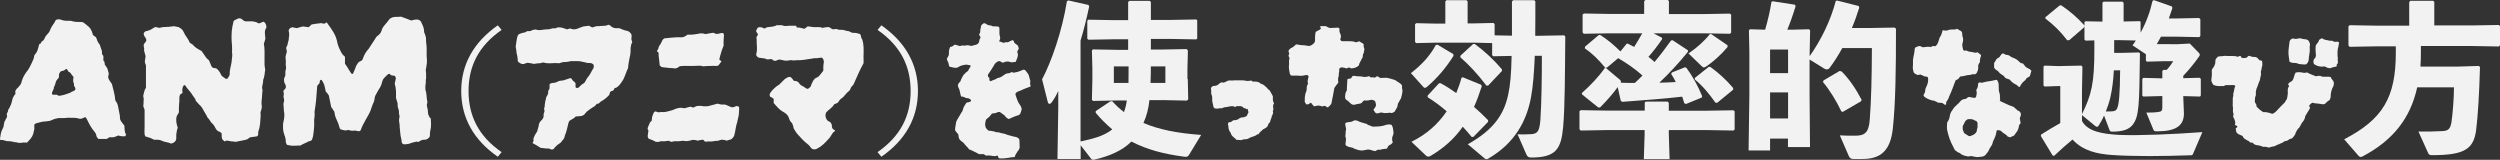
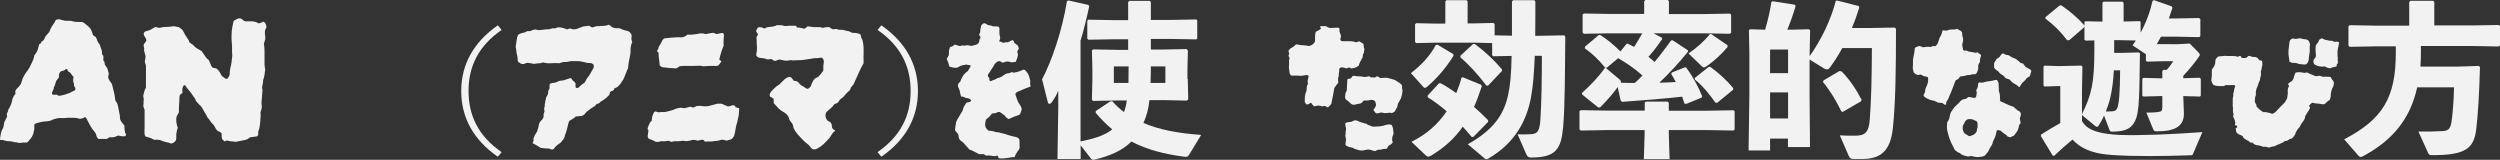
<svg xmlns="http://www.w3.org/2000/svg" id="_レイヤー_2" data-name="レイヤー 2" viewBox="0 0 222.18 14.2">
  <rect x="0" y="0" width="222.18" height="14.2" fill="#333333" stroke="none" />
  <defs>
    <style>
      .cls-1 {
        fill: #f2f2f2;
      }
    </style>
  </defs>
  <g id="P-Guide">
    <g id="C-1">
      <g id="_01" data-name="01">
        <g>
          <path class="cls-1" d="M11.2,11.85c.02.06,0,.15-.06.26-.1.01-.2,0-.31,0s-.21-.04-.31-.07c-.16.06-.27.11-.33.13-.06.02-.11.03-.16.03-.05,0-.15,0-.3,0-.04.01-.07.03-.1.06-.03.03-.07.05-.12.07-.01.01-.02.02-.04.02-.12,0-.25,0-.37,0-.12,0-.24,0-.35,0-.07-.08-.12-.13-.14-.17s-.05-.12-.08-.26c-.03-.08-.08-.16-.17-.26-.12-.14-.25-.32-.38-.56-.13-.24-.23-.43-.31-.6l-.09-.09s-.09.01-.11.04c-.2.12-.39.14-.56.06-.11-.02-.22-.04-.33-.04h-.33c-.09-.01-.17-.01-.26,0s-.18.02-.28.02c-.07,0-.15,0-.23,0-.08,0-.16,0-.23,0-.1.01-.2.03-.31.06-.11.03-.21.06-.31.11-.09.05-.18.08-.27.09-.09.01-.19.03-.29.04-.14,0-.27.02-.4.05s-.26.07-.4.1c-.04.01-.08.03-.12.05-.04.02-.08.05-.1.1,0,.06,0,.13,0,.2,0,.07,0,.14,0,.21-.04.11-.06.23-.08.35-.05.17-.13.32-.23.45-.11.12-.21.25-.33.37-.05,0-.1,0-.14,0-.04,0-.09,0-.14,0-.04,0-.08,0-.12,0-.04,0-.09.02-.14.03-.14.01-.28,0-.43-.06-.01-.01-.02-.02-.03,0,0,0-.02,0-.05,0h-.09l-.04-.02s-.03-.03-.05-.03c-.02,0-.06,0-.12,0-.07-.03-.14-.04-.21-.04h-.13s-.09,0-.15-.02c-.02-.01-.06-.02-.11-.03-.05,0-.11-.02-.17-.05-.04-.01-.07-.02-.08,0-.02,0-.05,0-.08,0l-.06-.02h-.04l-.04-.02c.02-.17.05-.34.08-.51s.09-.33.18-.49c.02-.05.04-.09.06-.13.01-.04.02-.08.02-.13l.06-.32c.04-.06.08-.13.11-.21.04-.07.07-.14.11-.19.03-.08.03-.15,0-.22-.02-.08,0-.14.05-.21.04-.06.06-.12.06-.19,0-.06.03-.11.08-.15.05-.1.1-.2.14-.29.04-.09.08-.19.1-.29.01-.01.02-.04.02-.07.04-.26.14-.48.32-.67-.01-.05-.02-.1-.02-.14v-.1c.02-.07.07-.14.13-.21l.17-.17c.06-.07.12-.15.17-.22s.08-.16.09-.24c.05-.19.12-.36.21-.52.09-.16.19-.32.32-.47.07-.1.14-.21.2-.33.06-.12.12-.24.18-.36.05-.1.1-.21.14-.32.04-.11.07-.22.08-.34.1-.12.17-.22.21-.29.04-.07.07-.15.1-.24.03-.09.07-.24.12-.44.02-.03.06-.05.1-.07.04-.02.07-.05.08-.1,0-.05.03-.09.09-.11.1-.06.17-.15.21-.26.04-.1.09-.19.16-.27.07-.08.13-.16.2-.23.06-.06.1-.12.11-.19.06-.17.15-.33.25-.48.11-.14.2-.29.27-.44.06-.05.12-.08.17-.08.05,0,.1,0,.15,0h.06c.12.05.25.09.39.11.09.01.17.02.24.02h.3s.08,0,.11.02c.16.05.33.08.5.08s.34,0,.5.02c.21.15.39.29.54.43s.27.37.35.71c.01.01.03.03.06.04.02.01.04.03.06.06.02.01.05.03.07.04.03.01.05.03.08.06.02.05.05.1.07.16s.04.12.06.18c.03.05.06.1.09.16.04.06.08.11.13.18.03.12.07.25.12.37.06.12.08.27.06.43l.13.19c0,.06,0,.13,0,.2,0,.07,0,.14,0,.21.06.04.1.09.1.15,0,.06.02.13.03.21.04.05.07.1.11.16s.07.11.11.16c.02.09.05.17.07.25.02.08.04.16.06.23-.01.05-.02.1-.03.15,0,.05-.02.1-.03.15.02.12.07.23.14.33s.13.19.2.29c.06.24.12.47.18.72.06.24.1.49.12.74.14.17.22.36.25.56.03.2.07.4.12.62.02.09.04.17.04.25s0,.16.02.25c.02.08.08.17.17.29.09.12.16.21.21.27,0,.12,0,.25.02.38.01.13.04.26.09.38ZM6.71,7.92c-.01-.09-.04-.16-.09-.23s-.06-.15-.04-.23c-.05-.09-.08-.19-.08-.32s.01-.19.04-.21c-.01-.03-.02-.06-.02-.11-.05-.06-.1-.12-.14-.17-.04-.05-.08-.11-.12-.17,0,.01-.02,0-.07-.06-.06-.01-.11-.05-.15-.11-.01-.04-.03-.08-.05-.11s-.05-.06-.08-.07c-.05,0-.09.02-.11.05-.02.03-.06.06-.11.08-.05.01-.1.02-.14.04-.04.01-.09.02-.14.04-.09.07-.14.17-.17.3v.22c-.05.09-.1.16-.16.22-.06.06-.1.13-.12.21-.04.17-.09.33-.17.47,0,.09-.02.17-.06.23s-.07.14-.09.21c-.01.01-.02.05-.02.11,0,.07.04.11.13.11.05,0,.1,0,.15,0,.05,0,.1,0,.15,0,.02.01.06.03.09.05l.09.05c.19-.02.36-.06.53-.11.17-.05.33-.11.49-.17.08-.06.16-.11.24-.13.09-.02.16-.08.21-.17Z" />
          <path class="cls-1" d="M23.6,2.55c-.05.14-.07.27-.06.41.01.14.03.27.04.41v.09c-.01.06-.03.13-.06.21-.03.07-.05.15-.07.22.04.21.06.42.06.62v.61c0,.1,0,.2,0,.29,0,.09,0,.18,0,.27,0,.09,0,.17.02.26s.02.18.04.28c-.02.12-.05.26-.06.42-.02.16-.06.31-.12.46,0,.15-.02.3-.06.45-.04.15-.05.3,0,.45-.01.12-.02.25-.03.37,0,.12-.02.25-.03.39-.01.11-.02.22-.03.34,0,.11,0,.22.03.33,0,.11-.02.24-.06.37-.06.15-.08.29-.04.41-.01.24-.03.48-.05.73-.02.25-.07.49-.16.73-.01.05-.02.11-.02.19,0,.06,0,.11.02.13l-.13.13c-.1.01-.2.02-.29.04s-.19.02-.29.04c-.04.01-.08.03-.12.07s-.1.07-.18.12c-.17.05-.35.09-.52.12s-.35.07-.52.1c-.09-.03-.17-.04-.23-.04s-.13,0-.2-.02c-.05-.01-.1-.02-.16-.03s-.12-.02-.18-.03c-.03.01-.06.03-.09.04-.04.01-.07.03-.09.04l-.19-.17c-.05-.1-.07-.19-.07-.28,0-.09,0-.17,0-.26-.05-.07-.11-.12-.19-.15-.08-.03-.14-.06-.21-.11-.09-.1-.16-.21-.21-.32-.05-.11-.12-.21-.22-.3-.09-.07-.16-.16-.21-.26s-.13-.19-.21-.26c-.06-.14-.13-.27-.21-.39-.08-.12-.14-.25-.21-.37-.06-.11-.13-.21-.21-.3-.07-.06-.15-.13-.21-.21-.07-.08-.14-.16-.21-.23-.01-.09-.04-.16-.09-.22s-.1-.13-.15-.21c-.1-.17-.22-.34-.35-.48-.14-.15-.26-.31-.37-.49-.02.01-.05.02-.07.02s-.04.01-.06.04c-.08.11-.11.25-.11.43,0,.04,0,.07.02.11.01.04,0,.08-.02.11-.02.02-.06.05-.09.07-.04.03-.07.05-.11.07-.05.12-.07.25-.06.39s0,.27-.02.41c-.01.12-.02.25-.02.39v.39l-.19.33c-.05.17-.06.35-.04.52.02.17.07.35.13.52-.04.09-.07.19-.09.3-.01.09-.03.18-.04.27-.01.09-.01.19,0,.29.01.25-.11.42-.37.52-.02,0-.06,0-.11.02-.11-.06-.24-.1-.37-.12-.14-.02-.27-.06-.41-.12-.12-.06-.25-.1-.37-.1-.12,0-.24,0-.35,0-.06-.02-.13-.06-.2-.1s-.13-.07-.2-.08c-.06-.02-.12-.04-.19-.06s-.12-.03-.19-.06c-.01-.03-.02-.06-.03-.09,0-.04-.02-.06-.03-.07-.01-.21-.02-.41,0-.61,0-.19,0-.38,0-.57,0-.14,0-.27,0-.41,0-.14,0-.27,0-.41v-.19c-.01-.06-.04-.13-.07-.2-.04-.07-.05-.14-.04-.21.01-.08.02-.15.02-.22v-.21c.02-.08.03-.15,0-.22-.02-.08-.03-.14-.03-.21.03-.12.06-.25.09-.37s.09-.24.15-.33v-1.94s0-.09-.02-.11c-.06-.12-.09-.24-.07-.35.01-.06.02-.13.03-.2,0-.07.02-.13.03-.2-.02-.09-.05-.17-.07-.26-.03-.09-.05-.17-.07-.26.02-.07.02-.16,0-.24s-.04-.17-.03-.26c.02-.07.07-.14.13-.2.06-.06.1-.13.11-.21-.01-.1-.06-.2-.13-.29-.07-.09-.11-.2-.11-.33.06-.1.12-.16.19-.17.14-.03.26-.07.38-.12.12-.06.23-.12.34-.2.01-.01.06-.03.15-.06.05.01.1.02.16.04.06.01.12.03.2.04.1-.04.2-.06.31-.07s.22-.02.34-.02c.1,0,.2,0,.29-.02.09-.01.2-.03.33-.04.06.01.13.03.2.04.07.01.14.02.21.04.1.05.19.11.27.18.08.07.14.15.18.25.07.17.17.33.28.48.11.15.2.3.26.47.06.05.13.09.2.13s.12.09.16.15c.1.1.21.19.33.26.12.07.25.14.37.21.11.15.21.3.31.45.09.15.21.27.34.37.05.1.09.2.13.3s.07.19.11.26c.05.07.11.12.18.12.07,0,.13.02.18.03.02.01.05.02.07.03.02,0,.03.02.05.03.1.09.18.18.24.29.06.11.12.22.19.34.06.04.12.08.17.12s.11.08.17.12c.02.01.05.02.08,0,.03,0,.05,0,.07,0,.06-.09.11-.17.16-.25.04-.08.06-.17.05-.27-.01-.04-.01-.08,0-.11.01-.04.02-.08.02-.13.02-.15.06-.3.09-.45.04-.15.06-.3.07-.47.01-.11.03-.23.04-.34.01-.12,0-.23-.02-.33.01-.2.01-.39,0-.57-.01-.18-.03-.36-.04-.55-.01-.27,0-.54.02-.8.03-.26.08-.53.15-.8,0-.01,0-.02,0-.02,0,0,0,0,0-.02.05-.06.1-.1.16-.12.06-.02.11-.05.16-.08.06-.04.12-.06.19-.06s.12.01.19.04c.08.06.16.12.24.19.02,0,.05,0,.06.02.02.01.04.02.07.02h.62c.09.01.17.03.26.05s.17.06.26.12c.03.01.05.02.07,0,.02,0,.03,0,.05,0,.06-.02.12-.05.18-.08.06-.03.12-.05.18-.06.02.01.05.03.06.05s.04.05.07.08c.05.07.08.16.1.24s0,.17-.03.26Z" />
-           <path class="cls-1" d="M38.28,10.45c.01.2.02.39.03.59,0,.19-.02.39-.07.59-.01.06-.02.12-.03.19,0,.06,0,.12,0,.19,0,.1-.03.17-.08.22s-.11.09-.17.13c-.04.01-.08.02-.11.04s-.08.02-.13.02c-.1-.01-.19,0-.28.05-.09.04-.17.09-.24.14-.05,0-.1,0-.15-.02-.05-.01-.09,0-.13.02-.2.04-.39.09-.58.17-.17.04-.33.05-.48.04-.01-.01-.03-.02-.04-.03-.01,0-.03-.02-.06-.03-.05-.06-.07-.14-.07-.22s-.01-.17-.04-.24c-.04-.17-.07-.34-.08-.51-.02-.17-.03-.34-.05-.51,0-.1,0-.2-.02-.29-.01-.09-.02-.2-.04-.31.01-.09.02-.18.04-.27s0-.19-.04-.29c.01-.16,0-.31-.06-.46s-.07-.29-.06-.44c-.01-.09-.04-.17-.07-.26-.03-.09-.06-.17-.08-.26.01-.21.01-.43,0-.64-.01-.22-.05-.42-.11-.62.01-.09.03-.17.05-.24.02-.08.03-.15.05-.22,0-.08-.03-.16-.09-.24l-.26-.04c-.09-.01-.15-.06-.19-.15-.05.01-.09.02-.13.04s-.07.03-.09.06c-.1.09-.19.18-.28.28-.09.1-.15.22-.19.37-.01.09-.04.17-.07.25s-.08.16-.11.23c-.07.11-.15.23-.21.35s-.13.24-.2.36c-.04.09-.06.18-.07.28s-.04.2-.07.3c-.06.12-.12.25-.16.38-.04.13-.09.26-.14.4-.05.12-.11.25-.18.37s-.13.24-.2.35c-.09.16-.17.31-.25.46s-.15.3-.21.48c-.01.05-.04.09-.09.12s-.1.04-.15.03c-.14-.05-.28-.07-.42-.05-.14.02-.28,0-.42-.05-.01-.01-.03-.02-.06,0-.02,0-.05,0-.07,0-.09.04-.17.04-.26.02-.09-.02-.17-.04-.26-.06s-.14-.07-.17-.17c-.06-.25-.15-.48-.26-.71-.11-.22-.18-.46-.2-.71-.05-.06-.1-.13-.14-.21-.04-.07-.09-.14-.14-.19-.04-.17-.07-.35-.11-.53-.04-.18-.08-.36-.11-.53-.05-.06-.09-.12-.13-.18-.04-.06-.09-.11-.15-.18-.01-.09-.03-.18-.05-.27-.02-.09-.04-.19-.07-.29-.06-.17-.14-.32-.24-.45-.07-.02-.12,0-.15.09-.01.02-.02.06-.02.09v.09s-.08.1-.12.14c-.04.04-.08.09-.1.14-.03.4-.06.79-.09,1.17s-.09.75-.15,1.13c.03.15.02.3,0,.45-.03.15-.04.31-.03.48.01.11,0,.23,0,.34s-.03.24-.03.36c-.01.15-.03.29-.05.41s-.05.25-.1.39c-.04.09-.1.14-.19.15-.05.01-.09.03-.13.04-.04.01-.07.03-.11.06-.09.04-.18.08-.29.13-.11.05-.21.1-.31.17-.27.01-.48.02-.61.02s-.23,0-.3-.02-.17-.03-.29-.06c-.04-.04-.06-.08-.07-.12-.01-.04-.03-.08-.04-.12,0-.22-.04-.44-.13-.65-.06-.16-.1-.33-.11-.49-.01-.17-.01-.34,0-.53.02-.09.05-.19.07-.32.02-.14.04-.27.04-.4s-.01-.26-.04-.38c-.01-.1-.02-.2-.02-.29s0-.19-.02-.29c0-.02,0-.05,0-.08,0-.03.02-.07.03-.1.04-.14.04-.27,0-.39-.03-.08-.03-.14-.02-.19.02-.07.03-.15.02-.22-.01-.07-.03-.14-.04-.21.04-.06.07-.11.11-.14s.07-.07.09-.12c.02-.04.03-.08.03-.12,0-.04-.02-.09-.03-.14-.03-.1-.06-.17-.11-.22-.01-.08-.02-.15-.03-.22,0-.08,0-.15.03-.22.07-.12.11-.25.09-.37,0-.06,0-.12,0-.17s.02-.1.03-.15c.01-.05.02-.09.03-.13,0-.04,0-.08,0-.13-.03-.14-.03-.27-.02-.4.01-.13,0-.26-.02-.38-.01-.1,0-.2.03-.29.03-.09.06-.18.08-.27,0-.12-.02-.24-.06-.35,0-.04.01-.07.04-.11.02-.05.05-.1.07-.15s.03-.1.03-.15c.03-.09.05-.17.07-.25s.03-.17.03-.25c.02-.11.03-.22.03-.33,0-.11-.02-.21-.05-.31.02-.1.07-.17.12-.21s.13-.07.21-.09c.06.01.13.02.2.04s.13.03.2.04c.09-.02.18-.05.27-.08.09-.03.18-.05.27-.07.07.01.15.02.23.03.08,0,.15.02.21.03.02,0,.04,0,.05,0,0,0,.02,0,.03,0,.05-.05.1-.09.14-.13s.08-.07.12-.11c.14-.02.26-.04.38-.06.12-.01.23-.02.34-.04.06-.02.12-.03.19,0,.06.02.12.03.19.03.08,0,.14-.04.19-.11.06.02.1.06.11.09.2.26.38.53.55.81.17.28.28.59.34.94.04.15.09.3.15.44.06.14.14.29.22.44.06.11.16.22.3.34,0,.1,0,.2,0,.3,0,.1,0,.21,0,.32.04.05.07.1.11.15.04.05.07.11.11.17.05.09.1.17.16.26.06.09.12.18.18.28.02.02.06.04.1.04s.07-.03.08-.08c.05-.11.1-.22.14-.33.04-.11.08-.22.12-.32.05-.09.1-.17.16-.25s.13-.13.23-.16c.11-.04.19-.13.22-.28.06-.16.13-.31.21-.44.08-.13.18-.26.29-.38.1-.14.19-.28.28-.43.09-.15.18-.29.28-.43.03-.05.06-.1.09-.15s.08-.09.13-.13c.2-.14.32-.3.37-.5.01-.05.03-.09.05-.13s.03-.07.05-.11c.1-.14.2-.27.32-.4.11-.13.21-.26.3-.38.16-.11.33-.17.5-.17s.34,0,.5-.02c.15.05.29.1.44.16.14.06.29.12.46.18.1-.03.2-.05.31-.07s.22-.02.34,0c.15.06.24.16.28.3.06.12.12.25.16.37.04.12.06.25.06.39,0,.05.01.09.04.13.02.07.05.15.08.23.03.08.05.16.05.25,0,.16,0,.32.03.48.02.16.03.32.03.49v.44c0,.14,0,.28.02.42,0,.05,0,.1,0,.16s0,.12,0,.18c-.01.09-.03.18-.04.28-.01.1-.03.21-.06.32.01.11.02.23.03.36,0,.13,0,.26,0,.4-.02.09-.03.19-.03.31,0,.12,0,.23-.03.33-.01.12-.01.25,0,.39.05.14.08.28.09.42.01.14.03.28.04.42.01.07.02.15.04.22.01.07,0,.15-.04.22v.13c.06.22.1.47.11.75.03.05.05.11.08.18.03.07.07.13.1.2Z" />
          <path class="cls-1" d="M44.58,2.66c-2.05,1.42-2.94,3.23-2.94,5.43s.89,4.02,2.94,5.43l-.34.41c-2.17-1.5-3.25-3.49-3.25-5.84s1.09-4.33,3.25-5.84l.34.41Z" />
          <path class="cls-1" d="M56.14,3.84c-.08.21-.11.45-.1.7,0,.18-.02.35-.07.52-.03.14-.06.3-.09.47-.03.17-.05.34-.06.52-.08.16-.15.32-.21.5s-.14.35-.22.52c-.07.12-.15.24-.23.35s-.18.21-.28.3c-.07.06-.16.09-.27.12-.02.08-.05.14-.09.18-.04.04-.1.07-.19.08-.07.03-.11.08-.13.13-.01.08-.03.14-.05.2-.22.24-.45.43-.68.55-.06.03-.11.07-.15.12-.04.04-.09.08-.15.12-.01,0-.02,0-.04,0-.02,0-.04,0-.08,0l-.2.22s-.09.05-.14.08c-.05.03-.09.05-.12.08-.07.04-.14.09-.22.15-.08.06-.15.11-.22.17-.02.02-.05.05-.08.09-.03.04-.06.07-.08.09-.04.08-.13.14-.27.2-.08.01-.17.02-.26.03-.09,0-.19.01-.29.02-.04.04-.09.08-.13.12-.04.03-.09.07-.15.1-.03.02-.07.04-.12.07-.04.02-.08.04-.12.07-.04.02-.07.05-.08.09,0,.04-.02.07-.04.09-.04.19-.09.38-.14.58s-.11.39-.19.58c-.01.1-.04.19-.09.27-.05.08-.11.15-.18.22-.03.08-.11.16-.23.23-.08.04-.16.11-.25.19-.09.08-.17.17-.23.26-.01.02-.03.04-.06.04-.03,0-.06.02-.09.04-.04-.02-.09-.03-.13-.03-.02-.01-.05-.03-.08-.04-.03-.02-.07-.03-.1-.03-.03-.01-.06-.01-.08,0-.02,0-.05,0-.08,0-.09-.01-.18-.02-.28-.03-.1-.01-.19-.02-.28-.03-.06-.04-.11-.08-.18-.12-.06-.03-.12-.07-.17-.1s-.11-.07-.17-.1c-.06-.03-.12-.07-.19-.1.04-.09.07-.15.08-.19s0-.11,0-.23c.03-.09.07-.17.11-.26.04-.08.09-.16.14-.24.03-.03.06-.08.08-.12.02-.05.03-.1.04-.16.03-.09.06-.18.08-.27.02-.09.03-.17.04-.23.04-.12.1-.22.17-.28s.13-.13.17-.2c.04-.07.07-.13.07-.19v-.19c.01-.07.03-.13.06-.19.03-.06.03-.13,0-.21-.02-.06-.02-.11,0-.18.03-.06.04-.11.04-.16,0-.08,0-.15.02-.22s.02-.13.03-.2c.02-.06.04-.12.05-.18.01-.07.02-.12.03-.17.02-.05.05-.1.08-.14.03-.04.05-.08.06-.11.03-.09.05-.17.04-.26,0-.08.03-.15.09-.21.02-.04.03-.08.03-.1v-.3s0-.04.03-.06c.02-.02.03-.03.04-.04.09-.04.19-.07.29-.07s.2-.02.29-.07c.09-.06.18-.09.28-.11.1-.02.21-.03.32-.04.1-.03.2-.07.29-.1.09-.03.2-.07.31-.1.02.01.05.02.08.03.03.01.04.03.04.05.03.08.09.14.17.2s.13.12.17.18c0,.04,0,.09,0,.12s0,.09,0,.14c-.01.04,0,.09.03.13.08.04.15.04.22,0,.01-.01.02-.02.03-.02.07-.06.13-.11.19-.18.06-.06.13-.11.21-.16.08-.03.14-.09.18-.18.03-.06.06-.11.09-.17s.06-.11.09-.15c.12-.13.22-.28.3-.43.08-.15.16-.3.25-.44.04-.1.05-.18.02-.25,0-.07-.03-.11-.08-.13-.09-.06-.17-.08-.25-.08-.11.01-.22,0-.33-.03-.11-.03-.21-.06-.33-.08-.14-.04-.3-.06-.46-.06-.16,0-.32,0-.48,0-.03,0-.07,0-.1,0-.03,0-.07.01-.1.03-.06.01-.12.02-.18.03-.07,0-.13.01-.18.02h-.14c-.05,0-.1.01-.16.03-.04.01-.08.02-.12.03-.03.01-.08.03-.13.05-.24-.02-.49-.02-.73,0s-.47,0-.71-.07c-.07.01-.13.03-.2.05-.07.02-.14.03-.23.03-.07,0-.13,0-.2.02-.07.01-.13.02-.2.03-.09-.02-.19-.04-.29-.06s-.2-.03-.29-.04c-.04.01-.1.03-.17.05-.12.07-.23.08-.33.05s-.19-.08-.27-.15c-.04-.03-.07-.06-.07-.08-.01-.02-.02-.06-.02-.12,0-.11-.01-.21-.03-.31-.02-.09-.04-.2-.07-.31-.01-.09-.02-.18-.03-.28-.01-.09-.03-.19-.05-.28.03-.18.06-.36.08-.54s.06-.35.12-.49c.06-.06.11-.1.18-.12.06-.03.12-.05.17-.06.08-.02.15-.04.22-.05.07-.01.14-.04.21-.1.04-.02.08-.03.1-.02.12.01.24,0,.34-.06s.23-.08.38-.09c.01.01.04.02.07.03.04,0,.08.01.11.02.04,0,.09,0,.13,0,.04,0,.08,0,.12,0,.12-.02.24-.04.37-.05s.25-.02.37-.02c.06-.01.11-.03.16-.04s.1-.03.14-.04h.27s.05-.03.07-.04c.03-.02.06-.03.11-.04.14-.02.29-.01.43.03.14.04.28.09.42.14.04-.01.09-.03.13-.04.04-.02.09-.03.15-.04.02.01.05.02.07.03.03.01.06.02.09.03.17.03.32.02.45-.03.09-.03.18-.07.28-.11s.2-.08.31-.11c.06,0,.12,0,.21-.02.08-.01.17-.02.27-.03.04.03.09.06.13.08.04.02.09.04.15.07l.17-.05c.06-.02.12-.04.18-.06.07-.02.13-.01.18,0,.16-.02.31-.03.46-.03s.3-.03.44-.1c.03.01.06.02.09.03.03.01.05.02.06.03.17.19.39.27.67.25h.17c.09.04.18.09.28.12.09.04.19.07.29.09.22.02.39.14.5.37,0,.04,0,.1,0,.18s-.01.14-.02.21c.01.04.02.09.04.14s.03.11.04.17Z" />
-           <path class="cls-1" d="M65.69,9.62s0,.04,0,.06,0,.04,0,.06c-.01.08-.02.16-.02.25s0,.18-.02.27c-.01.08-.03.15-.05.22-.02.07-.04.15-.05.23-.01.02-.02.06-.02.12-.07.18-.11.36-.14.54-.03.18-.06.37-.11.56-.03.18-.13.33-.3.45-.04.01-.1.03-.17.05s-.15.04-.24.07c-.04-.02-.09-.04-.15-.05s-.11-.02-.17-.03h-.12c-.08.01-.15.03-.22.06-.07.03-.14.04-.22.04s-.15,0-.22.02c-.07.01-.13.02-.2.03-.06,0-.11,0-.17,0s-.11,0-.17,0c-.09.01-.16.02-.22.02-.06,0-.11-.04-.16-.12-.01-.02-.03-.04-.07-.04-.03,0-.06-.01-.07-.02-.04.02-.09.03-.13.03s-.08.01-.12.03c-.09.03-.18.04-.27,0-.09-.03-.19-.04-.32-.04-.1.03-.22.06-.36.09-.14.03-.28.03-.43,0-.06-.02-.11-.02-.17,0-.1.01-.2.02-.28.03s-.18,0-.28,0c-.07,0-.13,0-.2.02s-.13.03-.2.04c-.03-.02-.07-.04-.11-.06s-.09-.03-.14-.04c-.08.01-.17.03-.28.04s-.21.01-.31,0c-.04,0-.09,0-.14.02s-.1.03-.16.04c-.04.01-.09.01-.13,0-.04,0-.09-.01-.13-.02-.1-.06-.2-.11-.3-.15-.1-.04-.19-.08-.28-.1-.09-.1-.12-.21-.1-.32.01-.07.02-.13.03-.2.01-.07.02-.13.03-.2-.01-.02-.02-.05-.03-.08-.01-.03-.03-.05-.05-.06,0-.04.01-.1.03-.16.02-.06.05-.14.1-.24.02-.02.04-.06.05-.1.01-.04.02-.08.03-.1l.15-.13c.01-.06.02-.12.03-.18,0-.07.01-.13.02-.2.01-.04.03-.09.05-.13.02-.04.04-.09.05-.13.03-.1.08-.16.13-.19s.14-.01.25.04c.02,0,.04,0,.07.02.06,0,.11,0,.17-.02.05-.01.11-.01.17,0,.11.01.22,0,.32-.02.1-.02.2-.04.3-.07.09-.02.18-.05.28-.08s.18-.07.26-.1c.07-.03.14-.06.21-.07.07-.02.14-.03.21-.04.09-.01.17,0,.25.02.08.02.16.02.23,0,.07-.02.14-.04.21-.06s.15-.04.23-.06c.04.01.09.03.14.04s.1.03.14.04c.06-.02.11-.05.16-.08.05-.03.1-.05.16-.06.21-.02.39-.02.55.02.12.01.24.01.36,0,.12-.01.23-.04.34-.08.09-.02.18-.04.28-.07s.19-.05.28-.08c.06.01.11.03.17.04.05.02.11.03.17.04h.32c.11.03.21.07.31.12.09.04.19.08.28.12.09.01.17,0,.24-.03.07-.03.14-.05.21-.08.04.01.09.02.12.03.04.01.07.02.09.03.01.03.02.06.02.07s0,.03,0,.05ZM64.34,3.11c-.01.16-.02.31-.03.47-.01.16-.01.32,0,.48-.08.18-.15.37-.21.57-.06.2-.12.41-.17.63,0,.04.02.08.07.1.04.02.08.06.12.1-.04.04-.08.09-.11.14-.03.05-.07.1-.12.16-.04.07-.12.1-.22.1-.18-.01-.36-.01-.55,0-.19,0-.38.01-.57.03-.08,0-.13,0-.17-.02-.04-.02-.09-.03-.13-.03-.04,0-.09,0-.15,0-.18.01-.35.02-.52.02-.17,0-.34,0-.52,0-.11-.01-.22-.01-.32,0s-.21.02-.32.02c-.08.06-.15.11-.23.15-.07.04-.15.06-.24.05-.09-.02-.18-.03-.27-.03s-.18,0-.28-.02c-.08-.01-.16-.02-.25-.03-.09,0-.18-.01-.27-.03-.04,0-.08-.01-.1-.03-.06-.06-.11-.09-.15-.12-.01-.19-.03-.38-.06-.57-.03-.19-.04-.37-.04-.55-.03-.07-.08-.11-.13-.12-.02-.04-.02-.08.02-.12.06-.05.09-.12.1-.2.01-.08.04-.14.08-.2.06-.07.1-.13.13-.2.03-.07.07-.13.1-.2.02-.06.05-.11.09-.15.04-.04.08-.08.12-.1.19-.02.38-.04.57-.06.19-.02.38-.03.57-.04h.23c.21.03.41-.02.58-.15.04-.02.08-.05.1-.08.03,0,.07,0,.11,0,.04,0,.08,0,.11,0,.12,0,.24,0,.36-.02.12-.01.23-.03.34-.05.23-.07.47-.06.7.02.12-.02.24-.04.35-.07.11-.02.22-.04.33-.05.04.01.08.03.11.04.03.02.06.04.11.06.12.01.24,0,.35-.04s.22-.05.33-.03c0,.04,0,.08.03.1s.02.04,0,.07Z" />
+           <path class="cls-1" d="M65.69,9.62s0,.04,0,.06,0,.04,0,.06c-.01.08-.02.16-.02.25s0,.18-.02.27c-.01.08-.03.15-.05.22-.02.07-.04.15-.05.23-.01.02-.02.06-.02.12-.07.18-.11.36-.14.54-.03.18-.06.37-.11.56-.03.18-.13.33-.3.45-.04.01-.1.03-.17.05s-.15.04-.24.07c-.04-.02-.09-.04-.15-.05s-.11-.02-.17-.03h-.12c-.08.01-.15.03-.22.06-.07.03-.14.04-.22.04s-.15,0-.22.02c-.07.01-.13.02-.2.03-.06,0-.11,0-.17,0s-.11,0-.17,0c-.09.01-.16.02-.22.02-.06,0-.11-.04-.16-.12-.01-.02-.03-.04-.07-.04-.03,0-.06-.01-.07-.02-.04.02-.09.03-.13.03s-.08.01-.12.03c-.09.03-.18.04-.27,0-.09-.03-.19-.04-.32-.04-.1.03-.22.06-.36.09-.14.03-.28.03-.43,0-.06-.02-.11-.02-.17,0-.1.01-.2.02-.28.03s-.18,0-.28,0c-.07,0-.13,0-.2.02s-.13.03-.2.04c-.03-.02-.07-.04-.11-.06s-.09-.03-.14-.04c-.08.01-.17.03-.28.04s-.21.01-.31,0c-.04,0-.09,0-.14.02s-.1.03-.16.04c-.04.01-.09.01-.13,0-.04,0-.09-.01-.13-.02-.1-.06-.2-.11-.3-.15-.1-.04-.19-.08-.28-.1-.09-.1-.12-.21-.1-.32.01-.07.02-.13.03-.2.01-.07.02-.13.03-.2-.01-.02-.02-.05-.03-.08-.01-.03-.03-.05-.05-.06,0-.04.01-.1.03-.16.02-.06.05-.14.1-.24.02-.02.04-.06.05-.1.01-.04.02-.08.03-.1l.15-.13c.01-.06.02-.12.03-.18,0-.07.01-.13.02-.2.01-.04.03-.09.05-.13.02-.04.04-.09.05-.13.03-.1.08-.16.13-.19s.14-.01.25.04c.02,0,.04,0,.07.02.06,0,.11,0,.17-.02.05-.01.11-.01.17,0,.11.01.22,0,.32-.02.1-.02.2-.04.3-.07.09-.02.18-.05.28-.08s.18-.07.26-.1c.07-.03.14-.06.21-.07.07-.02.14-.03.21-.04.09-.01.17,0,.25.02.08.02.16.02.23,0,.07-.02.14-.04.21-.06s.15-.04.23-.06c.04.01.09.03.14.04s.1.03.14.04c.06-.02.11-.05.16-.08.05-.03.1-.05.16-.06.21-.02.39-.02.55.02.12.01.24.01.36,0,.12-.01.23-.04.34-.08.09-.02.18-.04.28-.07s.19-.05.28-.08h.32c.11.03.21.07.31.12.09.04.19.08.28.12.09.01.17,0,.24-.03.07-.03.14-.05.21-.08.04.01.09.02.12.03.04.01.07.02.09.03.01.03.02.06.02.07s0,.03,0,.05ZM64.34,3.11c-.01.16-.02.31-.03.47-.01.16-.01.32,0,.48-.08.18-.15.37-.21.57-.06.2-.12.41-.17.63,0,.04.02.08.07.1.04.02.08.06.12.1-.04.04-.08.09-.11.14-.03.05-.07.1-.12.16-.04.07-.12.1-.22.1-.18-.01-.36-.01-.55,0-.19,0-.38.01-.57.03-.08,0-.13,0-.17-.02-.04-.02-.09-.03-.13-.03-.04,0-.09,0-.15,0-.18.01-.35.02-.52.02-.17,0-.34,0-.52,0-.11-.01-.22-.01-.32,0s-.21.02-.32.02c-.08.06-.15.11-.23.15-.07.04-.15.06-.24.05-.09-.02-.18-.03-.27-.03s-.18,0-.28-.02c-.08-.01-.16-.02-.25-.03-.09,0-.18-.01-.27-.03-.04,0-.08-.01-.1-.03-.06-.06-.11-.09-.15-.12-.01-.19-.03-.38-.06-.57-.03-.19-.04-.37-.04-.55-.03-.07-.08-.11-.13-.12-.02-.04-.02-.08.02-.12.06-.05.09-.12.1-.2.01-.08.04-.14.08-.2.06-.07.1-.13.13-.2.03-.07.07-.13.1-.2.02-.06.05-.11.09-.15.04-.04.08-.08.12-.1.19-.02.38-.04.57-.06.19-.02.38-.03.57-.04h.23c.21.03.41-.02.58-.15.04-.02.08-.05.1-.08.03,0,.07,0,.11,0,.04,0,.08,0,.11,0,.12,0,.24,0,.36-.02.12-.01.23-.03.34-.05.23-.07.47-.06.7.02.12-.02.24-.04.35-.07.11-.02.22-.04.33-.05.04.01.08.03.11.04.03.02.06.04.11.06.12.01.24,0,.35-.04s.22-.05.33-.03c0,.04,0,.08.03.1s.02.04,0,.07Z" />
          <path class="cls-1" d="M76.75,5.61c-.17.3-.32.61-.46.92-.14.32-.28.64-.43.96-.04.07-.1.13-.16.19s-.1.14-.12.22c-.01.03-.03.07-.05.1-.02.03-.04.06-.07.08-.14.11-.26.23-.36.36-.09.13-.21.24-.36.34-.06.03-.11.09-.15.16-.04.07-.1.14-.17.21-.03.01-.08.03-.12.05s-.1.04-.16.07c-.09.15-.2.27-.34.38-.14.11-.27.22-.39.36-.08.21-.06.42.07.63.06.08.13.14.22.17s.15.1.18.19c.03.04.05.09.05.13v.12c.01.09.04.16.09.21.05.05.11.09.19.12,0,.06-.02.09-.07.12-.04.02-.08.05-.1.08-.03.04-.07.09-.1.14-.03.05-.07.1-.1.16-.02.03-.05.07-.08.12-.03.04-.05.08-.08.1-.16.18-.32.35-.49.51-.17.16-.37.3-.59.41-.11.06-.24.07-.4.03-.01-.01-.03-.03-.05-.05-.02-.02-.04-.04-.07-.05-.08-.13-.19-.26-.35-.38-.16-.12-.3-.25-.43-.39-.13-.14-.26-.28-.39-.42-.08-.09-.15-.18-.21-.28-.06-.1-.12-.2-.17-.28-.01-.06-.02-.11-.03-.15,0-.04-.02-.09-.04-.13-.01-.04-.03-.09-.04-.12s-.04-.07-.06-.09c-.11-.1-.19-.22-.23-.37s-.12-.28-.23-.4c-.04-.02-.09-.05-.14-.1-.05-.04-.1-.08-.16-.1-.18-.1-.33-.22-.46-.36-.13-.14-.25-.28-.38-.42v-.37s-.09-.08-.15-.11c-.06-.03-.11-.06-.17-.09-.04-.09-.05-.17-.02-.25.03-.08.07-.14.12-.2.07-.09.14-.17.22-.24.08-.07.16-.14.23-.21.1-.06.19-.12.27-.18.08-.07.15-.14.22-.22.07-.08.14-.15.22-.22.08-.07.16-.12.25-.17.04-.02.09-.04.15-.06s.12,0,.18.02c.1.09.19.2.27.32.06.01.11.02.15.02s.09.01.13.03c.09.04.16.11.21.19.05.08.13.15.24.21.09.03.17.08.25.15.08.07.17.11.27.12.04-.03.08-.06.12-.09.03-.03.07-.06.12-.11.03-.1.08-.22.15-.37.02-.05.05-.11.09-.17s.08-.11.13-.17l.33-.18c.13-.14.28-.32.43-.53v-.28c0-.09,0-.19.02-.28l.03-.25s-.02-.1-.04-.17-.07-.13-.16-.18c-.06.01-.12.02-.18.02s-.13.01-.2.03c-.07,0-.13,0-.2,0-.07,0-.14,0-.22.03-.13.02-.27.04-.4.06-.13.02-.27.04-.4.06-.14.02-.29.03-.42.03s-.29,0-.44.02c-.08,0-.15,0-.22-.02-.07-.01-.15,0-.23.02-.19.04-.38.03-.58-.03-.03-.01-.07-.02-.11-.02s-.07-.01-.09-.03c-.11,0-.21.03-.3.08s-.19.05-.3,0c-.02-.02-.05-.04-.08-.07s-.07-.04-.12-.05c-.08.01-.17.02-.27.03-.1,0-.19-.02-.28-.08l-.52-.07s-.03-.02-.06-.03c-.03-.01-.05-.02-.08-.03-.01-.02-.03-.05-.05-.08-.02-.03-.04-.06-.07-.09.01-.08.02-.16.04-.24.02-.08.03-.16.03-.24,0-.1,0-.2,0-.29,0-.09-.01-.19-.02-.29,0-.09,0-.18,0-.27,0-.09-.01-.19-.02-.28.02-.03.04-.07.07-.11s.04-.08.07-.12l-.17-.27c0-.07.02-.12.05-.17.03-.04.06-.09.08-.13.02-.04.07-.07.13-.07.12-.01.23,0,.33.05.01.01.04.03.08.05.02.01.04.01.07,0s.04,0,.05,0c.06-.04.12-.08.2-.1.08-.01.15-.02.23-.03.07,0,.15-.01.22-.02.07-.02.13-.04.2-.05.07-.01.13-.04.18-.08h.47c.09.04.19.07.29.07s.21,0,.33-.02c.04,0,.09,0,.14,0s.1,0,.14,0c.06,0,.11,0,.18,0,.06,0,.12,0,.17,0,.02.02.04.05.05.08.01.03.02.05.03.08.12-.01.24,0,.35.03.11.03.22.06.33.08.04-.04.09-.08.14-.11.05-.03.1-.06.14-.11l.52.07c.08,0,.15,0,.23,0,.07,0,.15,0,.22,0l.25.02s.01.02.03.03c.02.01.04.02.05.02.05-.01.11-.02.15-.03.04-.01.09-.02.13-.02.06-.01.11-.02.17-.02h.16c.06.03.11.07.15.1.04.03.09.06.13.08.08.02.15.02.22,0,.07-.02.13-.02.2,0,.07.03.13.05.2.06.07,0,.14,0,.22,0,.07,0,.13.01.2.03.07.02.13.04.18.05.04.01.09.02.14.03.05,0,.1.01.14.03.07.03.14.07.21.1s.15.04.23.03c.08,0,.16.01.25.03.09.02.17.04.25.07.06.04.09.09.1.15.01.06.02.11.03.17.01.04.03.08.06.12.03.03.04.06.04.08.07.23.1.46.11.68s0,.43,0,.64c-.01.12-.01.25,0,.38,0,.13,0,.26,0,.39Z" />
          <path class="cls-1" d="M78.33,2.25c2.16,1.51,3.25,3.49,3.25,5.84s-1.08,4.34-3.25,5.84l-.34-.41c2.05-1.42,2.94-3.23,2.94-5.43s-.89-4.02-2.94-5.43l.34-.41Z" />
          <path class="cls-1" d="M91.57,7.56c.05.07.03.12-.04.15-.13.05-.26.1-.4.15-.14.05-.28.12-.41.18-.04.02-.08.04-.12.05-.04.01-.09.03-.14.05-.02,0-.04.02-.06.04-.02.01-.04.03-.07.04s-.05.04-.07.09-.02.1,0,.15c.05.14.1.28.15.43.05.15.12.28.22.41.05.06.09.14.13.24,0,.03.02.05.02.07s.01.05.02.09c-.03.15-.07.28-.12.38-.02.05-.04.08-.07.1s-.06.04-.1.06c-.15.04-.29.09-.43.15-.14.06-.29.12-.43.19-.05-.02-.09-.04-.13-.07-.04-.03-.08-.06-.13-.1-.04-.08-.09-.14-.16-.19s-.14-.1-.21-.15c-.04-.02-.07-.04-.1-.07s-.05-.04-.08-.05c-.07,0-.13,0-.19.03-.06.03-.12.05-.18.07-.05,0-.1.02-.15.02-.05,0-.11.01-.16.02-.04.05-.08.1-.12.15s-.08.1-.13.15c-.04.04-.08.07-.12.1s-.09.06-.12.1c-.04.04-.06.09-.07.14s-.02.11-.03.15c-.06.28.01.51.22.68.04.04.08.06.12.06.11,0,.22.02.32.04.11.02.21.05.31.09.11,0,.21,0,.31.04.1.04.2.06.29.07.07.01.13.03.2.05s.12.05.18.07c.12.03.23.06.35.1.11.03.22.06.33.08.09,0,.19.05.31.12.02.03.04.06.07.1.02.04.03.07.02.1,0,.11,0,.22.01.32,0,.11.01.21.01.29,0,.08-.04.15-.07.21s-.08.11-.12.16c-.02.04-.04.08-.07.12-.03.04-.05.07-.07.1-.02.04-.04.08-.06.13-.02.05-.04.1-.06.15-.2,0-.39.03-.58.07-.19.03-.38.05-.57.05-.05,0-.1,0-.15,0-.05,0-.1-.03-.15-.07-.02-.06-.03-.11-.03-.15-.05-.04-.09-.04-.13-.02-.04.03-.08.04-.12.04-.14,0-.27-.03-.41-.05-.13-.02-.27-.02-.4,0-.03-.02-.06-.04-.1-.06s-.07-.04-.1-.07c-.07,0-.14,0-.21,0s-.14,0-.21,0c-.07-.04-.14-.08-.22-.12s-.16-.08-.24-.12c-.07-.03-.14-.06-.21-.1-.07-.04-.15-.06-.21-.08-.07-.1-.14-.19-.23-.27-.08-.08-.16-.17-.23-.27-.03-.04-.06-.07-.1-.1-.04-.02-.08-.05-.12-.08-.11-.08-.18-.16-.21-.24-.03-.08-.06-.2-.07-.37-.05-.05-.1-.11-.14-.17-.04-.06-.09-.13-.14-.18,0-.04-.01-.07-.01-.1s0-.06.01-.1c0-.08.02-.16.04-.26.01-.09.03-.19.04-.29.06-.14.13-.28.23-.43.09-.15.18-.31.27-.46.03-.03.05-.07.07-.11.02-.04.03-.09.04-.12.02-.09.05-.18.1-.27.05-.09.1-.17.15-.24.05-.09.12-.13.22-.13.02,0,.04,0,.06-.01s.04-.02.07-.03c.08-.02.12-.06.12-.12,0-.02-.02-.04-.04-.07s-.03-.04-.05-.05l-.12-.06s-.08-.03-.13-.03c-.06,0-.11,0-.16-.03-.05-.02-.1-.04-.15-.07-.04-.02-.08-.03-.11-.03s-.08,0-.12-.01c-.05-.11-.08-.24-.1-.38-.03-.18-.08-.32-.15-.44-.07-.14-.05-.27.06-.4l.07-.07s.04-.04.05-.05c.02-.07.04-.13.07-.19.02-.06.05-.11.08-.16.03-.06.06-.12.1-.18.03-.06.08-.12.14-.15.03-.05.07-.09.12-.13.05-.04.11-.08.16-.12.04-.07.08-.14.12-.21.04-.07.08-.14.12-.21,0-.06-.01-.09-.04-.09-.06,0-.12-.02-.18-.03s-.12-.02-.18-.03c-.15.02-.26.04-.33.06-.07.02-.14.04-.2.07-.06.03-.15.08-.28.15h-.25c-.13-.02-.26-.05-.4-.09-.05-.05-.08-.11-.08-.17s-.02-.12-.04-.18c-.03-.05-.05-.1-.07-.16-.02-.06-.04-.12-.07-.18.03-.05.06-.1.08-.15.02-.05.05-.09.07-.13.02-.05.04-.09.04-.13,0-.03,0-.07,0-.11,0-.1,0-.19.02-.28.02-.09.05-.18.08-.26.04,0,.08-.02.11-.03s.07-.02.11-.04.07-.04.1-.07c.03-.02.06-.05.1-.08.14.04.28.08.44.13.06,0,.12-.02.18-.04s.12-.01.18,0h.13c.1-.03.19-.04.28-.02.09.01.18.03.28.05.13-.04.25-.07.38-.1.13-.03.23-.11.29-.24,0-.05.02-.09.02-.12,0-.03.01-.06.02-.1,0-.03.03-.06.05-.09.02-.03.04-.06.04-.1,0-.03-.03-.07-.05-.11s-.05-.09-.07-.12v-.04l.1-.21c-.01-.06-.01-.12,0-.17,0-.05.02-.11.03-.16.03-.09.04-.17.04-.24.06-.09.14-.16.25-.22.03,0,.06.02.1.02.04,0,.07.02.1.05.09.07.19.11.29.12.11,0,.21.04.31.09.02,0,.05.01.08,0,.03,0,.07,0,.11,0,.05,0,.1.01.14.01s.09,0,.14.01c.02,0,.04.02.07.05.02.04.04.06.04.08v.37c0,.09,0,.2.03.32.03.11.04.18.04.23s-.04.13-.1.27c.07,0,.13.03.19.05s.12.05.18.07c.07,0,.13-.02.2-.04.06-.02.13-.02.2,0l.4-.19c.07,0,.12.04.14.09s.04.1.05.15c.05.04.1.08.16.12.06.04.11.08.16.13.02.04.03.08.04.13s.02.1.03.15c0,.03-.03.06-.05.09-.03.03-.05.06-.07.1,0,.04,0,.09,0,.14s.03.11.05.15c0,.12-.03.23-.07.35-.04.11-.08.22-.13.33-.07,0-.13.02-.19.02-.06,0-.12.01-.19.02-.07-.02-.14-.04-.22-.06-.08-.02-.16-.02-.25,0-.05,0-.09,0-.12.03-.14.09-.28.06-.41-.07-.03,0-.05,0-.07-.01-.14,0-.27.09-.4.24-.02.02-.04.04-.04.06l-.03.06c-.09.13-.17.26-.25.4-.08.14-.17.26-.26.38-.06.09-.06.18,0,.28.05.03.08.06.09.09,0,.07,0,.12,0,.17s.05.08.12.11c.1-.06.2-.1.3-.13.1-.03.2-.08.29-.15,0,0,.01-.01.04-.01.14-.02.25-.06.35-.13.1-.07.2-.14.31-.21.08-.05.17-.08.27-.08.1,0,.2-.04.29-.11.03,0,.06.02.09.03s.05.02.07.03c.16-.02.3-.05.43-.09s.28-.1.46-.18c.1,0,.17.04.21.1.05.06.1.12.14.18.04.06.09.12.12.19.06.19.11.37.15.54,0,.06-.02.12-.02.18,0,.06,0,.12.02.18ZM90.15,3.82s-.02.02-.02.03c0,0,0-.01.02-.01h0Z" />
          <path class="cls-1" d="M105.56,7.02l.04,1.82-.13.1-1.91-.04h-1.41c-.07.71-.24,1.4-.53,2.03,1.34.57,2.99.91,5.13,1.06l-1.04,1.71c-.13.22-.22.27-.51.22-1.68-.22-3.22-.6-4.65-1.34-.78.78-1.85,1.26-3.21,1.59-.07.02-.13.03-.18.03-.1,0-.16-.04-.22-.13l-.9-1.16v1.22h-2.06l.07-4.54v-1.51c-.18.4-.31.63-.57,1-.07.1-.15.15-.21.15-.07,0-.12-.06-.15-.16l-.51-2.02c.84-1.57,1.79-4.32,2.21-6.94l.13-.07,1.78.4.07.13c-.24,1.12-.49,2.13-.77,3.04v8.96c.97-.21,2.03-.44,2.82-1.07-.51-.43-1-.91-1.47-1.47v-.16l1.31-.87h.16c.32.35.66.68,1.04.96.12-.32.21-.68.25-1.03h-.9l-2.1.04-.1-.1.04-1.75v-1.07l-.04-1.57.1-.09,2.18.04h.94v-.94h-1.26l-2.27.04-.1-.09v-1.6l.09-.09,2.28.04h1.26V.18l.1-.1h1.82l.1.1v1.59h1.79l2.24-.04.09.07v1.63l-.09.07-2.24-.04h-1.79v.94h1.1l2.07-.04.12.12-.04,1.62v.93ZM100.29,7.37c.01-.49.01-.99.01-1.47h-1.31v1.47h1.29ZM102.28,5.9c0,.49-.01.99-.03,1.47h1.32v-1.47h-1.29Z" />
-           <path class="cls-1" d="M110.46,12.42s-.06,0-.09.01-.05.02-.07.03c-.04,0-.08-.02-.11-.02-.04,0-.07,0-.11,0-.02,0-.05-.01-.08-.01h-.11c-.05-.06-.13-.13-.24-.22-.11-.09-.18-.17-.22-.24-.01-.03-.02-.06-.03-.09,0-.03-.02-.06-.04-.09-.03-.03-.06-.08-.1-.16-.04-.08-.06-.14-.07-.19,0-.07-.02-.14-.02-.21s-.02-.13-.04-.17c0-.04,0-.07.02-.1s.04-.06.04-.1c.05,0,.09,0,.13,0,.03,0,.07-.02.11-.04.03-.03.06-.05.09-.07l.09-.06s.08-.01.11-.01.07,0,.11-.01c.06-.02.11-.04.16-.05s.09-.04.12-.08c.1-.06.17-.09.22-.1.05,0,.12-.01.22-.02.06-.04.11-.06.15-.06s.09-.03.12-.09c.02-.05.04-.1.06-.14s.04-.09.07-.12c0-.06,0-.1-.02-.13s-.02-.07-.02-.12c-.03-.08-.06-.1-.09-.07s-.06.02-.09-.03c-.04-.03-.07-.04-.1-.04s-.06,0-.09-.01c-.09-.12-.2-.18-.34-.18h-.15c-.1,0-.15,0-.15,0s-.05.04-.15.09c0,0-.03-.02-.06-.04l-.07-.04s-.08,0-.11,0c-.03,0-.08,0-.12,0-.04,0-.08.02-.11.02s-.07.01-.11.02c-.09.03-.18.04-.26.04-.04,0-.09.01-.15.03-.06.02-.1.04-.13.06-.07.02-.13.02-.18.01s-.11,0-.18.03c-.06,0-.12,0-.17,0s-.11-.01-.15-.02c-.07-.04-.11-.11-.13-.21,0-.02-.01-.05-.01-.1,0-.02-.02-.05-.03-.1,0-.04-.02-.1-.04-.17,0-.05-.01-.13-.01-.24s0-.14,0-.1c0-.05,0-.1-.01-.15-.01-.05-.03-.09-.04-.12s-.03-.07-.04-.1c0-.05,0-.1,0-.15,0-.05,0-.09,0-.13,0-.06,0-.12-.03-.18.02-.09.05-.15.1-.18.07-.05.14-.07.21-.07.07,0,.14,0,.22-.04.07-.03.14-.08.21-.15.07-.07.14-.11.21-.12.03,0,.05,0,.07,0s.04.01.07.02c.02,0,.03-.01.04,0s.01,0,.02,0c.09-.03.17-.07.24-.11.07-.04.15-.07.23-.08.05,0,.11,0,.18,0,.07.01.12.01.16,0,.04,0,.09-.01.15-.01h.64c.06,0,.12,0,.18.01.08,0,.15.01.22.04.07,0,.14.01.21,0,.07,0,.14-.02.21-.04.04.03.08.06.12.08s.09.03.15.02h.07c.1,0,.19.01.28.04.09.02.17.07.24.14.04.03.08.05.12.05.04,0,.08.02.11.05.04.03.08.06.12.09s.07.06.1.09c.02.02.04.04.06.05s.03.03.04.05c.04.05.08.09.12.13.04.04.09.07.12.09.05.08.1.16.15.26.05.09.1.18.14.26v.37s.03.06.04.11.02.09.05.11c0,.05,0,.08,0,.09-.01,0-.03.03-.05.06,0,.05-.02.09-.02.12s0,.07,0,.1c0,.04.02.08.02.12s0,.07,0,.1c0,.02-.01.04-.01.06s0,.04-.03.06c0,0,.01.02,0,.04s0,.03,0,.04c.04.07.04.12,0,.16-.02.04-.03.07-.03.1s-.02.06-.06.11c0,.03-.02.06-.02.1,0,.04-.02.08-.04.12-.03.07-.05.12-.06.17,0,.04-.03.1-.06.17,0,.03-.03.05-.05.07-.03.02-.05.04-.07.07-.03.07-.05.13-.07.19-.02.04-.04.07-.07.09-.04.05-.09.09-.16.12-.07.03-.13.07-.18.1-.04.03-.08.06-.11.1-.04.04-.07.07-.11.1-.04.03-.07.06-.1.1-.03.04-.05.08-.08.13,0,0-.03.01-.06,0-.03,0-.05,0-.07.02-.04.05-.12.1-.24.14-.12.04-.21.08-.28.1-.03,0-.06.02-.1.04s-.07.03-.1.05c-.1.07-.21.1-.34.1h-.11s-.07,0-.11.01Z" />
          <path class="cls-1" d="M121.22,4.5c0,.06,0,.11,0,.14s-.03.07-.05.11c-.04.08-.06.17-.06.26s-.03.17-.1.21c0,.06-.03.13-.09.21-.04.06-.07.12-.1.19-.03.07-.05.14-.07.22-.16.1-.26.16-.32.18-.05.02-.17.04-.33.06-.03,0-.06-.02-.09-.04s-.06-.03-.1-.04c0,0-.03,0-.04,0s-.04.01-.07.02c0,0-.03.02-.05.03s-.05.02-.07.03c-.07-.02-.13-.04-.19-.05-.06-.01-.12-.03-.18-.04-.13-.02-.23.03-.29.13v.15c0,.05,0,.11-.02.15,0,.05-.02.1-.02.15s0,.1,0,.15c0,.04-.02.09-.04.14s-.02.11-.02.17c0,.05,0,.1,0,.15,0,.05.01.11.02.17-.06.07-.12.14-.17.21-.05.07-.11.14-.15.21-.03.03-.04.06-.04.09-.03.2-.07.4-.11.6-.04.21-.09.41-.12.6,0,.12-.06.23-.16.32-.04.03-.07.06-.09.09-.02.03-.05.05-.1.07-.05,0-.09-.02-.12-.05s-.07-.06-.12-.07c-.04-.02-.08-.02-.11,0-.04.01-.07.03-.11.04-.19-.05-.31-.08-.38-.08-.06,0-.18.02-.35.07-.04,0-.07-.03-.09-.07s-.05-.07-.09-.09c-.03-.02-.05-.05-.06-.09s-.04-.06-.09-.07c-.04.02-.07.04-.1.07-.03.03-.07.05-.12.07-.03,0-.06,0-.09,0-.03,0-.06,0-.09,0-.02-.04-.04-.08-.06-.11-.02-.04-.04-.07-.07-.11,0-.05.01-.1.01-.15v-.18c0-.1.02-.2.04-.31.02-.11.05-.21.1-.31.02-.05.03-.12.03-.22,0-.08,0-.15.02-.23.02-.07.06-.14.1-.2-.04-.12-.05-.23-.02-.34.02-.11.05-.22.07-.32-.03-.08-.09-.12-.18-.12-.02,0-.04,0-.07,0s-.05.01-.08.02c-.21.05-.42.06-.63.03-.04,0-.08-.01-.12,0-.04,0-.07,0-.1,0h-.29s-.07,0-.13-.03c0-.03-.02-.05-.03-.07-.01-.02-.03-.04-.04-.06-.03-.14-.05-.27-.07-.4-.02-.13-.02-.27,0-.42v-.19s0-.06,0-.09,0-.06,0-.09c0-.04.02-.07.02-.1,0-.02.01-.06.02-.1,0-.03-.02-.06-.04-.1-.01-.04-.03-.08-.05-.12,0-.02.02-.05.03-.08s.02-.06.03-.08c0,0,0-.02,0-.03s0-.02,0-.03c-.06-.12-.07-.2-.04-.25.03-.05.08-.11.16-.18.02-.02.06-.04.12-.06.13-.07.25-.17.37-.29.08,0,.16,0,.25.03.09.02.17.03.25.03.09.01.17.02.26.02.08,0,.17.02.26.04.08.02.15.02.21,0,.06-.01.12-.04.18-.08.02-.02.04-.04.06-.05s.04-.03.06-.04c.11-.09.16-.2.16-.32,0-.04.01-.08,0-.12s0-.08,0-.12c0-.19.02-.36.06-.51l.06-.03s.03-.02.04-.03c.07-.03.13-.06.2-.1.06-.03.12-.08.15-.12.02-.03.03-.05.02-.07s-.03-.03-.08-.05c-.01,0-.02-.02-.02-.03v-.04s.09-.04.13-.04c.11,0,.21,0,.31,0,.1,0,.19.04.27.1.11.06.23.08.35.06.09,0,.17,0,.25-.01.08,0,.15-.01.22-.01.1-.02.17.01.21.1,0,.04,0,.08,0,.12s0,.09,0,.14c.04.08.07.16.1.24.03.08.04.17.03.26,0,.02-.02.04-.03.07l-.03.09c.03.11.08.17.16.18.11,0,.22,0,.34,0,.12,0,.24,0,.35,0,.18,0,.34.02.5.09.02,0,.04.01.05,0s.03,0,.04,0c.04,0,.08-.02.12-.04s.08-.03.13-.04c.06.04.12.08.18.11.06.03.13.08.2.12,0,.05.01.1.01.14s0,.09.01.14c.02.04.03.08.04.12,0,.04.02.08.03.11ZM124.6,7.69s0,.04,0,.07,0,.05,0,.07c.03.09.04.17.04.26,0,.08-.02.17-.04.26,0,.06-.02.12-.04.18s-.03.13-.05.21c-.04.05-.07.11-.1.17-.03.06-.07.13-.12.21-.04.05-.06.11-.07.18-.01.07-.03.14-.04.21-.04.07-.08.14-.12.21-.04.07-.08.14-.13.22-.04.01-.07.03-.1.04s-.06.04-.1.06c0,0-.02,0-.04,0-.02,0-.04,0-.06,0-.05-.02-.1-.03-.16-.02s-.11.01-.16.02c-.13,0-.22.01-.26.01s-.15-.02-.29-.06c-.04.02-.09.03-.14.04-.05,0-.11.02-.16.04-.13.02-.22-.02-.28-.12-.02-.04-.04-.07-.06-.1s-.04-.06-.06-.1c.04-.05.08-.1.11-.14.03-.04.06-.09.08-.14.02-.06.04-.11.04-.15,0-.05-.02-.1-.03-.15s-.02-.09-.03-.13c-.07-.1-.15-.15-.24-.15-.09-.03-.17-.03-.24,0-.04,0-.08.02-.13.03-.05,0-.1.01-.15.01-.04,0-.08.01-.12,0-.04,0-.09,0-.14,0-.04.04-.08.08-.12.12s-.07.08-.09.11c-.1.04-.19.06-.27.07s-.16.02-.24.05c-.1.04-.19.04-.28.02-.09-.03-.16-.08-.22-.15-.12-.13-.25-.23-.38-.31-.06-.08-.08-.16-.07-.24,0-.08.02-.16.03-.25,0-.09.04-.17.09-.24.03-.05.04-.1.04-.14v-.14c0-.12.02-.23.02-.35,0-.11.01-.23.02-.35,0-.02,0-.04.01-.06l.03-.06s.1-.02.14-.02.09-.01.14-.02c.02-.04.05-.08.08-.12.03-.04.06-.07.07-.1.05,0,.09,0,.12-.01.03,0,.05,0,.07,0,.1.03.2.04.3.04.1,0,.2,0,.3.02.15.03.26.04.33.04.07,0,.19-.03.35-.07.02,0,.04.02.06.04s.03.03.04.05c.05.02.09.03.12.01.03,0,.07,0,.11,0,.04,0,.1.01.18.03.03-.02.06-.04.1-.07s.07-.05.1-.06c.05.02.1.05.15.08.05.03.09.06.13.08.09,0,.18-.01.28-.01s.2,0,.29-.01c.16.03.31.07.47.12.08.02.15.04.23.07.07.03.14.07.2.12.07.04.13.08.19.12s.12.09.19.14c.06.06.09.13.09.21ZM123.85,11.83s-.02.1-.04.16c-.02.06-.04.12-.07.18-.03.12-.03.24,0,.37,0,.01.02.03.02.05s.01.05.02.07c-.06.07-.1.12-.13.14s-.11.08-.25.15c-.02.04-.04.08-.07.12-.03.04-.05.09-.07.14-.07,0-.13.02-.19.02s-.12.01-.18.02l-.12.03s-.07.02-.1.03h-.06s-.08,0-.12-.01c-.04,0-.08.03-.12.05-.04.02-.1.05-.16.08-.08-.01-.16-.03-.24-.06s-.16-.05-.25-.07c-.15-.02-.29,0-.43.04-.14.04-.29.05-.43.02-.06,0-.12-.02-.18-.04-.06-.02-.12-.04-.19-.06-.02,0-.05-.02-.08-.03-.03,0-.06-.02-.08-.03-.05-.04-.1-.07-.16-.08s-.12-.03-.19-.04c-.06,0-.12-.03-.17-.05-.05-.02-.11-.05-.17-.08-.02-.04-.04-.06-.06-.07,0-.02,0-.04,0-.07,0-.02,0-.05,0-.07.02-.11.03-.21.04-.31,0-.1-.01-.2-.05-.29,0-.03-.01-.06,0-.09,0-.03,0-.06,0-.09.02-.06.03-.12.02-.18s0-.12.02-.18c.02-.07.02-.13.01-.2s-.02-.12-.04-.18c0-.04-.02-.08-.02-.13,0-.05,0-.09,0-.13.02-.02.04-.04.05-.05.01-.01.03-.02.04-.02.07-.02.14-.03.22-.04.08,0,.15-.02.22-.03.07-.02.13-.05.2-.09.06-.04.13-.05.21-.03.08,0,.15.03.21.07.06.03.13.06.2.08.08.03.15.05.23.07.07.02.14.04.21.06.02,0,.04.01.05.01s.03,0,.04.01c.08.07.16.12.25.14.09.02.18.06.26.11.23,0,.44,0,.64-.02.2-.02.39-.06.58-.13.05-.02.09-.03.12-.03s.07,0,.11-.01c.12,0,.2,0,.25.03s.09.11.13.25c.02.08.03.16.04.24,0,.08.02.16.03.25Z" />
          <path class="cls-1" d="M129.15,4.81l.03.15c-.71,1.12-1.44,1.96-2.35,2.75-.09.07-.15.1-.19.1-.06,0-.12-.04-.18-.12l-1.07-1.19c.93-.72,1.69-1.52,2.21-2.5l.15-.03,1.41.84ZM130.79,12.17c-.25-.31-.51-.6-.79-.91-.76,1.09-1.71,1.91-2.85,2.59-.09.04-.15.07-.21.07-.09,0-.16-.04-.25-.13l-1.25-1.19c1.34-.66,2.35-1.56,3.13-2.71-.53-.46-1.1-.88-1.69-1.25v-.15l1.01-1.09h.15c.49.26.94.56,1.38.87.18-.43.34-.88.47-1.37l.12-.03,1.62.66.06.13c-.21.66-.44,1.28-.69,1.84.43.37.84.76,1.25,1.18v.15s-1.31,1.34-1.31,1.34h-.15ZM134.38.12l.1-.1h1.87l.1.1v1.37c0,.57,0,1.15-.01,1.69h.38l2.19-.04.1.1c-.03,3.27-.03,6.24-.19,8.05-.18,1.91-.6,2.71-2.84,2.71-.25,0-.34-.09-.43-.28l-.78-1.79c.46.03.84.01,1.28-.01.46-.06.68-.22.75-1.31.1-1.51.13-3.74.13-5.65h-.63c-.06,1.44-.15,2.71-.34,3.71-.38,2.04-1.41,4.04-3.77,5.41-.07.04-.13.07-.19.07s-.1-.03-.18-.09l-1.47-1.24c2.35-1.32,3.21-2.69,3.58-4.38.19-.85.28-1.87.31-3.47l-1.63.03-.1-.1v-1.07l-1.66-.04h-3.31l-1.78.04-.1-.1v-1.57l.1-.1,1.78.04h.81V.12l.1-.1h1.78l.1.1v1.96h.52l1.78-.04.1.1v1l1.54.03V.12ZM132.25,7.61h-.15c-.74-.99-1.6-1.91-2.32-2.52l.02-.15,1.12-1.03h.15c.9.66,1.72,1.44,2.41,2.25v.15s-1.22,1.29-1.22,1.29Z" />
          <path class="cls-1" d="M146.16,9.13l.1-.1h1.96l.09.12v.69h3.31l2.44-.04.1.1v1.6l-.1.1-2.37-.04h-3.38v.37l.07,2.21h-2.29l.07-2.21v-.37h-3.34l-2.35.04-.1-.12v-1.6l.12-.09,2.34.04h3.34v-.71ZM143.79,7.71c-.41.57-.91,1.16-1.59,1.84h-.16l-1.43-1.15-.03-.13c.79-.71,1.47-1.41,2.07-2.26-.6-.74-1.18-1.28-1.81-1.72l.03-.15,1.22-1.03h.13c.63.4,1.21.88,1.79,1.46l.56-.69h.1c.19.09.37.19.56.29.25-.4.49-.79.72-1.21h-2.85l-2.35.04-.1-.12v-1.59l.12-.09,2.34.04h3.01V.12l.1-.12h2l.1.1v1.15h3.06l2.37-.04.1.1v1.59l-.1.1-2.37-.04h-4.43l.76.4v.13c-.47.68-.84,1.15-1.21,1.56.19.15.37.29.54.46.57-.68,1.06-1.34,1.47-1.91l.13-.03,1.37.9v.13c-.74.93-1.71,1.97-2.54,2.75.49-.01.97-.03,1.46-.06-.13-.26-.26-.5-.41-.72l.07-.13,1.15-.46.13.04c.57.78,1.04,1.63,1.4,2.52l-.03.13-1.4.57-.15-.06c-.06-.21-.13-.4-.19-.59-1.53.18-3.32.31-5.33.46l-.13-.09-.28-1.25ZM143.98,7.1c.06.06.1.15.06.25.41.02.82.02,1.25.02.24-.21.46-.44.68-.66-.66-.59-1.4-1.1-2.16-1.54l-1,.84h-.13l1.31,1.1ZM153.53,4.03v.15c-.57.68-1.21,1.25-1.84,1.69-.12.07-.19.12-.26.12-.09,0-.15-.06-.24-.15l-1.13-1.09c.74-.5,1.41-1.1,1.9-1.72h.12s1.46,1,1.46,1ZM151.86,5.94h.13c.74.53,1.4,1.13,2.04,1.88v.15s-1.41,1.16-1.41,1.16h-.16c-.56-.79-1.15-1.51-1.84-2.07v-.13s1.24-.99,1.24-.99Z" />
          <path class="cls-1" d="M157.31,12.3v1.07h-1.91l.07-4.94v-3.82l-.04-1.91.09-.1,1.35.04c.24-.82.43-1.63.56-2.46l.1-.07,1.99.31.06.13c-.25.82-.49,1.49-.74,2.09h.4l1.53-.04.1.1-.04,1.91v.38c1.04-1.47,1.88-3.22,2.32-4.91l.12-.03,1.93.49.03.16c-.21.65-.41,1.24-.65,1.79h1.54l2.26-.04.12.1c0,3.74-.04,6.63-.28,8.87-.21,1.91-1.01,2.71-2.71,2.71h-.78c-.25,0-.34-.09-.43-.28l-.79-1.82c.5.03.79.03,1.37.03.85,0,1.21-.28,1.29-1.44.13-1.65.18-3.74.19-6.35h-2.63c-.34.62-.71,1.21-1.13,1.77-.07.09-.16.13-.25.13-.07,0-.15-.03-.22-.07l-1.31-.81v3.07l.04,4.71h-1.96v-.75h-1.6ZM158.91,4.4h-1.6v2.1h1.6v-2.1ZM158.91,8.21h-1.6v2.32h1.6v-2.32ZM163.49,6.31l.18.04c.66.66,1.27,1.54,1.78,2.53l-.07.13-1.62.94-.12-.06c-.43-.91-1.04-1.9-1.63-2.6l.06-.15,1.43-.84Z" />
          <path class="cls-1" d="M176.06,4.87s0,.1-.02.15-.04.1-.05.15c-.02.08-.03.15-.03.22,0,.04,0,.08,0,.11,0,.03-.02.07-.05.09-.09.12-.12.26-.1.41,0,.17-.04.3-.1.41-.02.07-.06.12-.12.15-.05.05-.09.06-.12.04-.08-.02-.16-.01-.25.02s-.17.05-.25.05-.15.01-.23.03c-.07.02-.15.04-.23.06-.05,0-.1.02-.15.02-.05,0-.1.01-.16.02-.04.04-.07.08-.09.12s-.04.07-.06.09c-.04.03-.08.05-.13.07s-.09.04-.13.08c-.09.25-.18.49-.27.72-.09.24-.19.47-.3.71-.02.05-.04.1-.05.14-.01.04-.04.09-.07.13-.02.04-.04.08-.07.12s-.05.07-.07.1v.16c0,.06-.04.08-.1.06-.04,0-.07,0-.09-.03-.02-.02-.04-.04-.07-.06l-.09-.06-.4-.03s-.03-.04-.07-.06c-.03-.02-.07-.03-.11-.04-.02,0-.04-.02-.06-.04s-.04-.02-.06-.02c-.16-.02-.31-.06-.46-.12-.15-.06-.29-.14-.43-.24,0-.02-.02-.04-.04-.07s-.03-.05-.04-.07c.04-.08.08-.15.11-.21.03-.06.05-.13.05-.2,0-.13.05-.26.13-.41.09-.18.13-.37.13-.59,0-.06,0-.1-.01-.13,0-.04-.03-.07-.09-.1-.04,0-.08-.02-.13-.02-.05,0-.09-.01-.13-.02-.05-.02-.09-.04-.13-.07s-.08-.04-.13-.05c0-.02-.03-.03-.06-.03-.04,0-.08,0-.12.01s-.09.02-.12.03c-.06-.02-.11-.04-.16-.07s-.1-.06-.15-.1c-.01-.02-.03-.04-.06-.07-.02-.09-.04-.17-.06-.26-.02-.08-.02-.17-.01-.26,0-.06,0-.12.01-.18,0-.06,0-.13,0-.18,0-.07,0-.13,0-.19,0-.06.01-.12.02-.18.02-.14.05-.27.08-.41.03-.13.05-.27.05-.4,0-.02,0-.05.03-.08s.03-.06.04-.08c.06-.02.12-.04.18-.07s.11-.04.15-.05c.07,0,.12.02.17.04s.1.05.15.07c.11,0,.22-.02.35-.04s.24,0,.36.02l.1-.05s.06-.03.09-.04c.02,0,.03,0,.04,0s.02,0,.03,0c.08.04.15.02.22-.04s.12-.15.16-.24c.02-.05.04-.1.05-.15s.03-.11.05-.15c.02-.08.04-.14.06-.19.07-.08.12-.17.15-.28.05-.11.08-.22.09-.32.03-.03.05-.04.07-.03.02,0,.04.01.06.01.11.03.22.03.32,0,.08-.04.16-.06.24-.07.08,0,.16-.01.25-.01.06,0,.12,0,.18,0,.06,0,.12-.03.17-.07.14.09.26.16.37.21.07.08.1.16.1.24v.09s0,.06.01.1c.05.12.07.23.07.35,0,.11-.03.23-.07.35,0,.04,0,.08-.01.12,0,.04.02.08.02.12s.01.08.02.13c.02.04.03.08.03.11s0,.06.03.08c.05.05.09.07.13.05s.09-.01.16,0c.11.06.23.1.36.11.13.01.26.04.39.08.05,0,.09-.02.12-.02s.06-.01.1-.02c.05.04.1.08.15.11s.1.08.15.12ZM179.59,10.18s0,.05,0,.07-.01.04-.01.06c-.02.04-.03.07-.04.1s-.02.06-.04.1c.02.07.03.13.04.2,0,.06.02.13.04.21-.03.06-.06.11-.1.15-.04.04-.06.11-.06.18,0,.04-.02.08-.03.11,0,.03-.02.08-.03.12-.03.09-.08.18-.16.28-.06.07-.13.17-.21.29-.05.02-.1.04-.16.07-.06.03-.13.06-.21.09-.04-.02-.08-.04-.11-.05-.04-.01-.07-.03-.11-.04-.02-.04-.04-.06-.04-.07-.1-.09-.2-.16-.31-.22-.1-.08-.19-.15-.26-.22-.06-.02-.11-.03-.16-.04s-.1,0-.15.01c-.03.03-.04.05-.04.06-.04.29-.13.58-.28.85-.04.07-.06.14-.07.22-.03.13-.09.24-.18.34,0,.03-.03.06-.05.1s-.05.07-.07.1c0,.04-.02.08-.04.11-.02.03-.04.07-.06.11-.07.09-.14.18-.21.27-.07.09-.18.15-.32.18-.17.02-.29.03-.38.04-.08,0-.16,0-.24-.02-.07-.01-.18-.04-.33-.07-.09,0-.19.02-.31.04-.05-.02-.1-.03-.15-.04s-.1-.02-.15-.03c-.08-.03-.15-.06-.21-.08-.06-.03-.12-.07-.17-.12-.02-.03-.06-.05-.13-.07-.07-.02-.13-.05-.18-.1-.05-.04-.11-.09-.17-.12-.02-.05-.05-.1-.08-.16-.03-.06-.06-.11-.08-.16-.13-.24-.24-.47-.32-.71s-.16-.49-.21-.76c-.02-.12-.03-.24-.02-.35,0-.12.01-.23.02-.34.02-.03.04-.06.07-.1.02-.04.05-.08.07-.12.02-.06.04-.12.06-.18.02-.06.03-.13.04-.2.03-.17.09-.31.19-.44.07-.1.12-.17.15-.22s.08-.1.14-.16c.06-.06.15-.14.27-.25.02-.03.06-.07.12-.13.13-.18.3-.27.52-.28.03,0,.05,0,.06-.03.02-.02.05-.04.08-.06.03-.02.07-.04.1-.07.09-.02.19,0,.31.03s.22.05.29.03c.07-.02.11-.08.12-.18.02-.1.03-.19.04-.26,0-.04-.02-.08-.02-.11,0-.03-.01-.07-.02-.11,0-.04,0-.07.03-.09.08-.13.12-.26.12-.4,0-.1.03-.17.1-.21.03-.02.06-.02.09,0,.03.01.06.02.1.02h.07c.1-.02.19-.04.29-.07s.18-.04.27-.05c.23-.03.44-.07.65-.13.02,0,.04,0,.07,0,.02.01.05.02.07.03.07.14.11.24.12.29s.01.15.01.28c0,.1,0,.2.01.3,0,.1.03.2.07.3,0,.04.02.08.02.12s0,.08.01.13c0,.04,0,.09,0,.15,0,.06.01.11.02.16l-.04.04s.01.05.04.06h0s.05.06.06.06c.18.07.35.15.51.23s.34.15.52.21c0,0,.02.01.04.01.02,0,.03,0,.04.01.05.04.1.08.15.13.05.04.11.09.16.14.02.04.05.06.08.07s.07.02.1.04c.11.07.17.17.19.31ZM175.72,10.88c-.03-.09-.08-.14-.15-.15-.06-.02-.11-.04-.15-.07-.04-.03-.1-.05-.17-.06-.1-.02-.2-.02-.29-.01-.1,0-.18.05-.25.12-.05.05-.1.12-.14.23-.04.1-.09.18-.12.23-.01.02-.02.07-.02.16,0,.09,0,.14,0,.16.05.12.08.2.09.25s.04.09.09.12c.06.03.13.08.23.15.09.07.17.1.24.09.04,0,.09-.03.15-.06s.11-.05.15-.06c.1-.05.18-.12.24-.21.06-.09.09-.18.07-.27.05-.08.07-.18.06-.29,0-.12,0-.22,0-.31ZM180.53,6.31s-.02.09-.04.13c-.01.04-.03.08-.04.13,0,.04,0,.08-.03.12s-.03.07-.04.1c-.06.04-.12.07-.18.1-.06.03-.12.08-.16.15,0,.04-.03.07-.07.1-.04.03-.06.05-.08.07-.09.07-.17.15-.23.24-.06.09-.12.19-.17.3,0-.02-.03-.03-.05-.04s-.05-.01-.07-.02c-.04-.03-.07-.06-.1-.1-.03-.03-.07-.06-.12-.08-.21-.1-.39-.24-.54-.43-.06-.02-.11-.04-.15-.06-.04-.02-.09-.03-.13-.04-.02,0-.04-.02-.07-.03-.03,0-.04-.02-.05-.04-.08-.12-.18-.21-.29-.27-.12-.06-.22-.14-.29-.25-.03-.04-.06-.07-.1-.09s-.07-.04-.1-.07c-.08-.04-.15-.11-.21-.22v-.41s.08-.11.11-.17c.03-.06.08-.13.12-.2.07-.04.14-.08.21-.13.06-.05.11-.11.14-.18.03-.07.1-.13.18-.17,0,0,.04.01.09.01.11.09.23.13.35.13.03,0,.06,0,.1.03.03.02.07.04.11.06.04.04.09.07.15.1.05.03.1.05.16.07.06.02.11.04.15.06s.08.04.12.07c.04.03.08.06.12.09.04.04.08.08.12.11.04.03.08.07.12.11.03,0,.06.02.1.03l.12.03s.08.1.12.15l.12.15c.09.06.18.11.27.15.09.04.17.1.23.19Z" />
          <path class="cls-1" d="M185.03,10.75c.5.94,1.84,1.16,3.32,1.24,1.82.07,4.85-.06,7.38-.25l-.82,1.91c-.06.15-.1.15-.26.15-1.22.04-2.46.07-3.59.07-1.29,0-2.49-.03-3.41-.1-1.24-.09-2.53-.35-3.46-1.37-.53.44-1.09.93-1.65,1.46l-.13-.06-1.04-1.72.04-.13c.63-.4,1.15-.71,1.69-1.01v-3.29h-.24l-1.15.04-.1-.09v-1.68l.09-.09,1.16.04h.21l1.9-.04.1.1-.04,2.21v2c.85-1.71,1.1-2.78,1.1-5.68v-.87l-.78.02-.1-.09v-1.56l.09-.07,1.51.03V.25l.09-.1h1.69l.1.1v1.66l1.44-.03.07.06v.96c.5-.91.85-1.87,1.06-2.82l.12-.07,1.59.56.06.13c-.1.32-.21.63-.32.94h.69l1.99-.04.12.1v1.5l-.1.1-2-.04h-1.4c-.12.22-.24.44-.37.66h.56s1.24.01,1.24.01l1.13-.06.79.81c.07.07.1.12.1.18,0,.07-.04.15-.15.28-.35.5-.82,1.07-1.32,1.6v.21l1.44-.04.12.09v1.49l-.07.09-1.49-.04.06,1.54c0,1.1-.72,1.59-2.38,1.59-.26,0-.28-.03-.34-.16l-.62-1.5c.62,0,.85-.03,1.07-.06.26-.03.35-.1.35-.41v-1h-.18l-1.5.04-.1-.07v-1.49l.09-.1,1.51.04h.18v-.65l.1-.1h.28c.24-.24.44-.53.59-.77h-.91l-1.43.04-.09-.09v-.57l-1.19-.79c.1-.13.21-.28.29-.43l-1.38-.03h-.54v1.13h.68l1.52-.04.09.09c-.06,4.65-.06,5.63-.68,6.38-.32.38-.85.57-1.78.57-.16,0-.21-.04-.26-.19l-.47-1.24c-.13.31-.29.59-.47.88-.04.07-.1.12-.15.12s-.1-.03-.16-.07l-1.18-.97v.53ZM183.9,3.57h-.19c-.6-.79-1.21-1.37-1.94-1.93l.02-.12,1.26-1.04h.15c.74.5,1.43,1.09,2.04,1.77v.16s-1.34,1.16-1.34,1.16ZM187.86,6.25c-.04.81-.13,1.62-.31,2.41-.1.43-.24.84-.4,1.25.19,0,.32,0,.46-.01.28-.01.43-.04.53-.24.19-.38.26-1.31.28-3.41h-.56Z" />
          <path class="cls-1" d="M207.41,7.53s-.02.04-.02.06-.01.04-.02.07c-.16.27-.24.59-.24.94,0,.03,0,.07-.03.13-.02.09-.05.15-.09.18-.08.04-.15.09-.21.15-.06.06-.12.12-.18.17-.09.04-.18.05-.26.03-.14-.03-.28-.05-.42-.06-.14,0-.28-.03-.42-.07-.03,0-.06.02-.08.04-.02.02-.05.03-.07.05-.05.03-.1.09-.16.19.02.03.04.06.05.09.01.03.03.06.04.09-.03.07-.06.13-.1.2-.04.06-.08.12-.12.18-.03.06-.06.12-.1.17s-.07.12-.11.18c0,.09-.03.18-.07.27-.04.09-.09.17-.16.25-.08.09-.14.19-.19.31-.05.12-.12.22-.22.29-.04.07-.08.14-.13.21-.05.07-.08.14-.1.22,0,.04-.03.08-.05.11-.03.04-.05.07-.07.11-.03.04-.06.07-.08.1-.02.03-.06.06-.1.1-.02.02-.04.03-.07.03-.09.01-.17.04-.23.1s-.13.09-.21.1c-.04.01-.08.02-.11.02-.04,0-.06.02-.08.04-.07.06-.15.1-.24.14-.09.03-.17.07-.25.11l-.09.03s-.06.02-.09.04c-.12.08-.24.12-.37.13-.05,0-.1.02-.15.04s-.09.03-.13.04c-.09,0-.17-.02-.26-.05s-.16-.03-.24,0c-.1-.03-.19-.06-.27-.09-.08-.03-.17-.05-.26-.06-.2,0-.35-.09-.47-.24-.06,0-.1,0-.12.01-.07,0-.12-.04-.17-.1s-.1-.09-.17-.1c-.06-.03-.11-.06-.16-.1s-.1-.07-.15-.1c-.02-.04-.04-.07-.06-.1-.02-.02-.04-.06-.06-.1-.05-.02-.1-.04-.16-.07s-.11-.05-.16-.07c-.03-.02-.06-.04-.1-.07s-.06-.04-.08-.05c-.04-.08-.06-.15-.07-.21s-.02-.13-.03-.21c.02,0,.04-.02.05-.03s.03-.02.05-.03c.06-.06.06-.11,0-.16-.03-.02-.06-.03-.09-.04l-.09-.03c.04-.09.05-.17.04-.25s-.04-.16-.07-.24c0-.04-.03-.08-.05-.12s-.05-.09-.07-.12c0-.05.02-.09.02-.12,0-.03.01-.06.02-.1,0-.05-.02-.1-.04-.16-.01-.05-.02-.11-.02-.17.02-.11.02-.21,0-.32-.02-.1-.02-.2-.01-.3v-.44c0-.08.02-.15.04-.23.02-.07.01-.14,0-.21.04-.11.07-.21.08-.32.01-.1.04-.2.08-.3.03-.03.03-.06,0-.1-.03-.03-.07-.05-.12-.05,0,0-.02,0-.04,0-.01,0-.03,0-.05,0-.11,0-.22.01-.32.01h-.32s-.05.02-.07.04-.04.03-.06.04h-.47c-.16,0-.31-.03-.47-.1-.04-.05-.07-.1-.1-.16s-.05-.12-.08-.19c0-.09,0-.17.01-.26.02-.08.03-.17.03-.27,0-.08.01-.16,0-.24s0-.16,0-.23c.03-.05.06-.1.09-.14.03-.04.06-.09.09-.12.04-.07.07-.14.1-.23.03-.08.04-.16.03-.23,0-.11.02-.2.07-.26s.1-.13.16-.18c.08-.03.16-.04.24-.04.08,0,.16,0,.23-.02.07-.02.14-.02.22-.01.08,0,.15.01.22.01h.41c.07,0,.14,0,.21.01.07,0,.14.03.21.06.04,0,.07-.02.09-.03s.04-.02.07-.03c.06-.02.1-.02.11-.01.02,0,.04.05.07.12l.04.04c.12.03.25.03.4,0,.03-.02.06-.04.09-.07s.06-.06.1-.1c.02,0,.04,0,.07,0,.03,0,.05,0,.06,0,.12.07.25.1.4.09.17,0,.3.08.4.24,0,0,.02.02.04.03.02.01.03.03.04.04,0,0,.02,0,.04,0,.01,0,.03,0,.05,0,.09.02.13.06.13.12,0,.07,0,.13.01.19s0,.12-.01.19c-.03.06-.05.12-.05.19s-.02.13-.04.19c0,.03-.02.06-.03.1s0,.07,0,.1c.02.09.02.17,0,.25-.02.08-.04.16-.06.24,0,.07-.01.14-.04.21s-.06.14-.09.21c-.03.1-.06.19-.1.29-.03.09-.07.18-.11.27,0,.06-.02.12-.04.19-.01.07-.02.13,0,.19,0,.06,0,.11-.01.15,0,.05-.02.1-.04.14s-.03.09-.03.14c0,.04-.01.09-.01.14s0,.11-.01.17c.02.07.05.14.1.2s.06.13.04.21c.19.22.39.39.62.52.06,0,.12,0,.2,0,.07,0,.14.02.21.04.08,0,.15.03.22.06s.14.04.22.04c.06-.04.12-.08.18-.12.06-.04.11-.1.16-.15.11-.12.22-.24.33-.35.11-.12.25-.25.4-.4,0-.03.03-.07.07-.13s.07-.12.11-.18c.02-.08.03-.15.04-.22,0-.07.02-.13.03-.19,0-.07.01-.13,0-.2s0-.12,0-.18c0-.11.03-.22.12-.32,0-.03-.02-.06-.04-.08s-.03-.06-.05-.1c.05-.1.12-.17.22-.21.1-.04.18-.13.24-.26.02-.05.04-.11.06-.18.02-.07.04-.14.06-.21.02-.04.04-.07.05-.1.01-.02.03-.05.04-.08.24-.05.45-.04.65.01.06.02.12.02.18.01.06,0,.12-.02.19-.03.06.04.12.07.19.1s.14.06.21.09c.06.02.12.04.18.07.06.02.13.05.2.08.08-.02.16-.03.25-.04.09,0,.18.01.26.05.04.02.08.03.12.03h.4c.09,0,.19,0,.29.03.02.07.05.13.1.19.04.06.09.11.12.16.06.09.07.19.04.29ZM205.28,3.84c.02.08.02.16,0,.23s-.02.14-.01.21c.02.18,0,.35-.03.52s-.06.33-.06.5c-.02.2-.11.34-.26.43-.11,0-.21,0-.32-.01-.1-.02-.21-.03-.32-.04-.09-.05-.18-.08-.27-.08-.09,0-.19-.01-.3-.02-.1-.02-.18-.06-.25-.12,0-.11-.02-.22-.04-.33-.01-.11-.03-.23-.04-.35,0-.19,0-.37.03-.55.02-.18.04-.37.07-.55.02-.08.07-.14.14-.2.07-.05.15-.07.24-.05.08.03.16.04.25.02.09-.01.17-.03.25-.05.09,0,.17.03.25.05s.16.04.25.04c.02,0,.04,0,.06,0,.02,0,.04.01.07.02.08.02.15.07.22.16,0,.04.02.07.03.1s.02.05.03.08ZM207.84,4c0,.07-.02.13-.04.2-.02.06-.03.12-.04.18-.01.07-.02.14-.02.21,0,.07,0,.15,0,.23,0,.04,0,.08,0,.13,0,.05.02.1.02.15,0,.04.01.08,0,.13s0,.1,0,.15c.02.07.02.13.01.19,0,.06-.04.11-.1.16,0,0-.01.03,0,.06,0,.03,0,.05,0,.07-.02.04-.04.06-.06.06-.05,0-.1.02-.15.03l-.15.03s-.07.02-.1.04c-.03.02-.06.03-.09.04-.11,0-.2,0-.28-.04-.08-.03-.16-.08-.24-.12-.05,0-.1.02-.15.02-.05,0-.1,0-.15,0-.08,0-.16-.02-.25-.04-.09-.01-.17-.05-.25-.1-.03,0-.06-.02-.08-.04s-.05-.04-.08-.06c-.02-.06-.03-.11-.04-.16,0-.05,0-.09,0-.13.02-.09.06-.16.12-.21.06-.05.09-.13.1-.25,0-.11-.02-.24-.03-.4-.01-.16,0-.31.01-.47.05-.1.11-.19.18-.26.07-.08.11-.17.12-.26.05-.02.09-.04.12-.07s.07-.05.1-.06c.04.01.07.02.1.02.1.07.19.11.28.12.08,0,.16.03.25.05.09.02.17.03.25.02.05,0,.09.01.13.03.04.02.08.04.12.07.04,0,.08-.01.12-.01.15-.02.24,0,.27.03.04.04.04.13,0,.26Z" />
          <path class="cls-1" d="M214.11.19l.1-.12h2.03l.1.1v2.09h3.37l2.37-.04.1.1v1.71l-.1.1-2.37-.04h-4.56v.49c0,.46-.01.91-.04,1.34h3.29l1.9-.06.1.1c-.06,2.31-.18,4.32-.34,5.59-.22,1.68-1,2.24-3.91,2.24-.24,0-.29-.04-.37-.22l-.85-1.88c.66.01,1.54,0,2.16-.04.49-.03.68-.19.78-.82.09-.57.22-2.06.22-3.07h-3.27c-.6,2.75-2.15,4.72-4.87,6.15-.06.03-.1.04-.15.04-.07,0-.13-.04-.19-.1l-1.28-1.47c3.41-1.77,4.59-3.69,4.59-7.69v-.57h-1.82l-2.29.04-.1-.12v-1.71l.12-.09,2.28.04h3V.19Z" />
        </g>
      </g>
    </g>
  </g>
</svg>